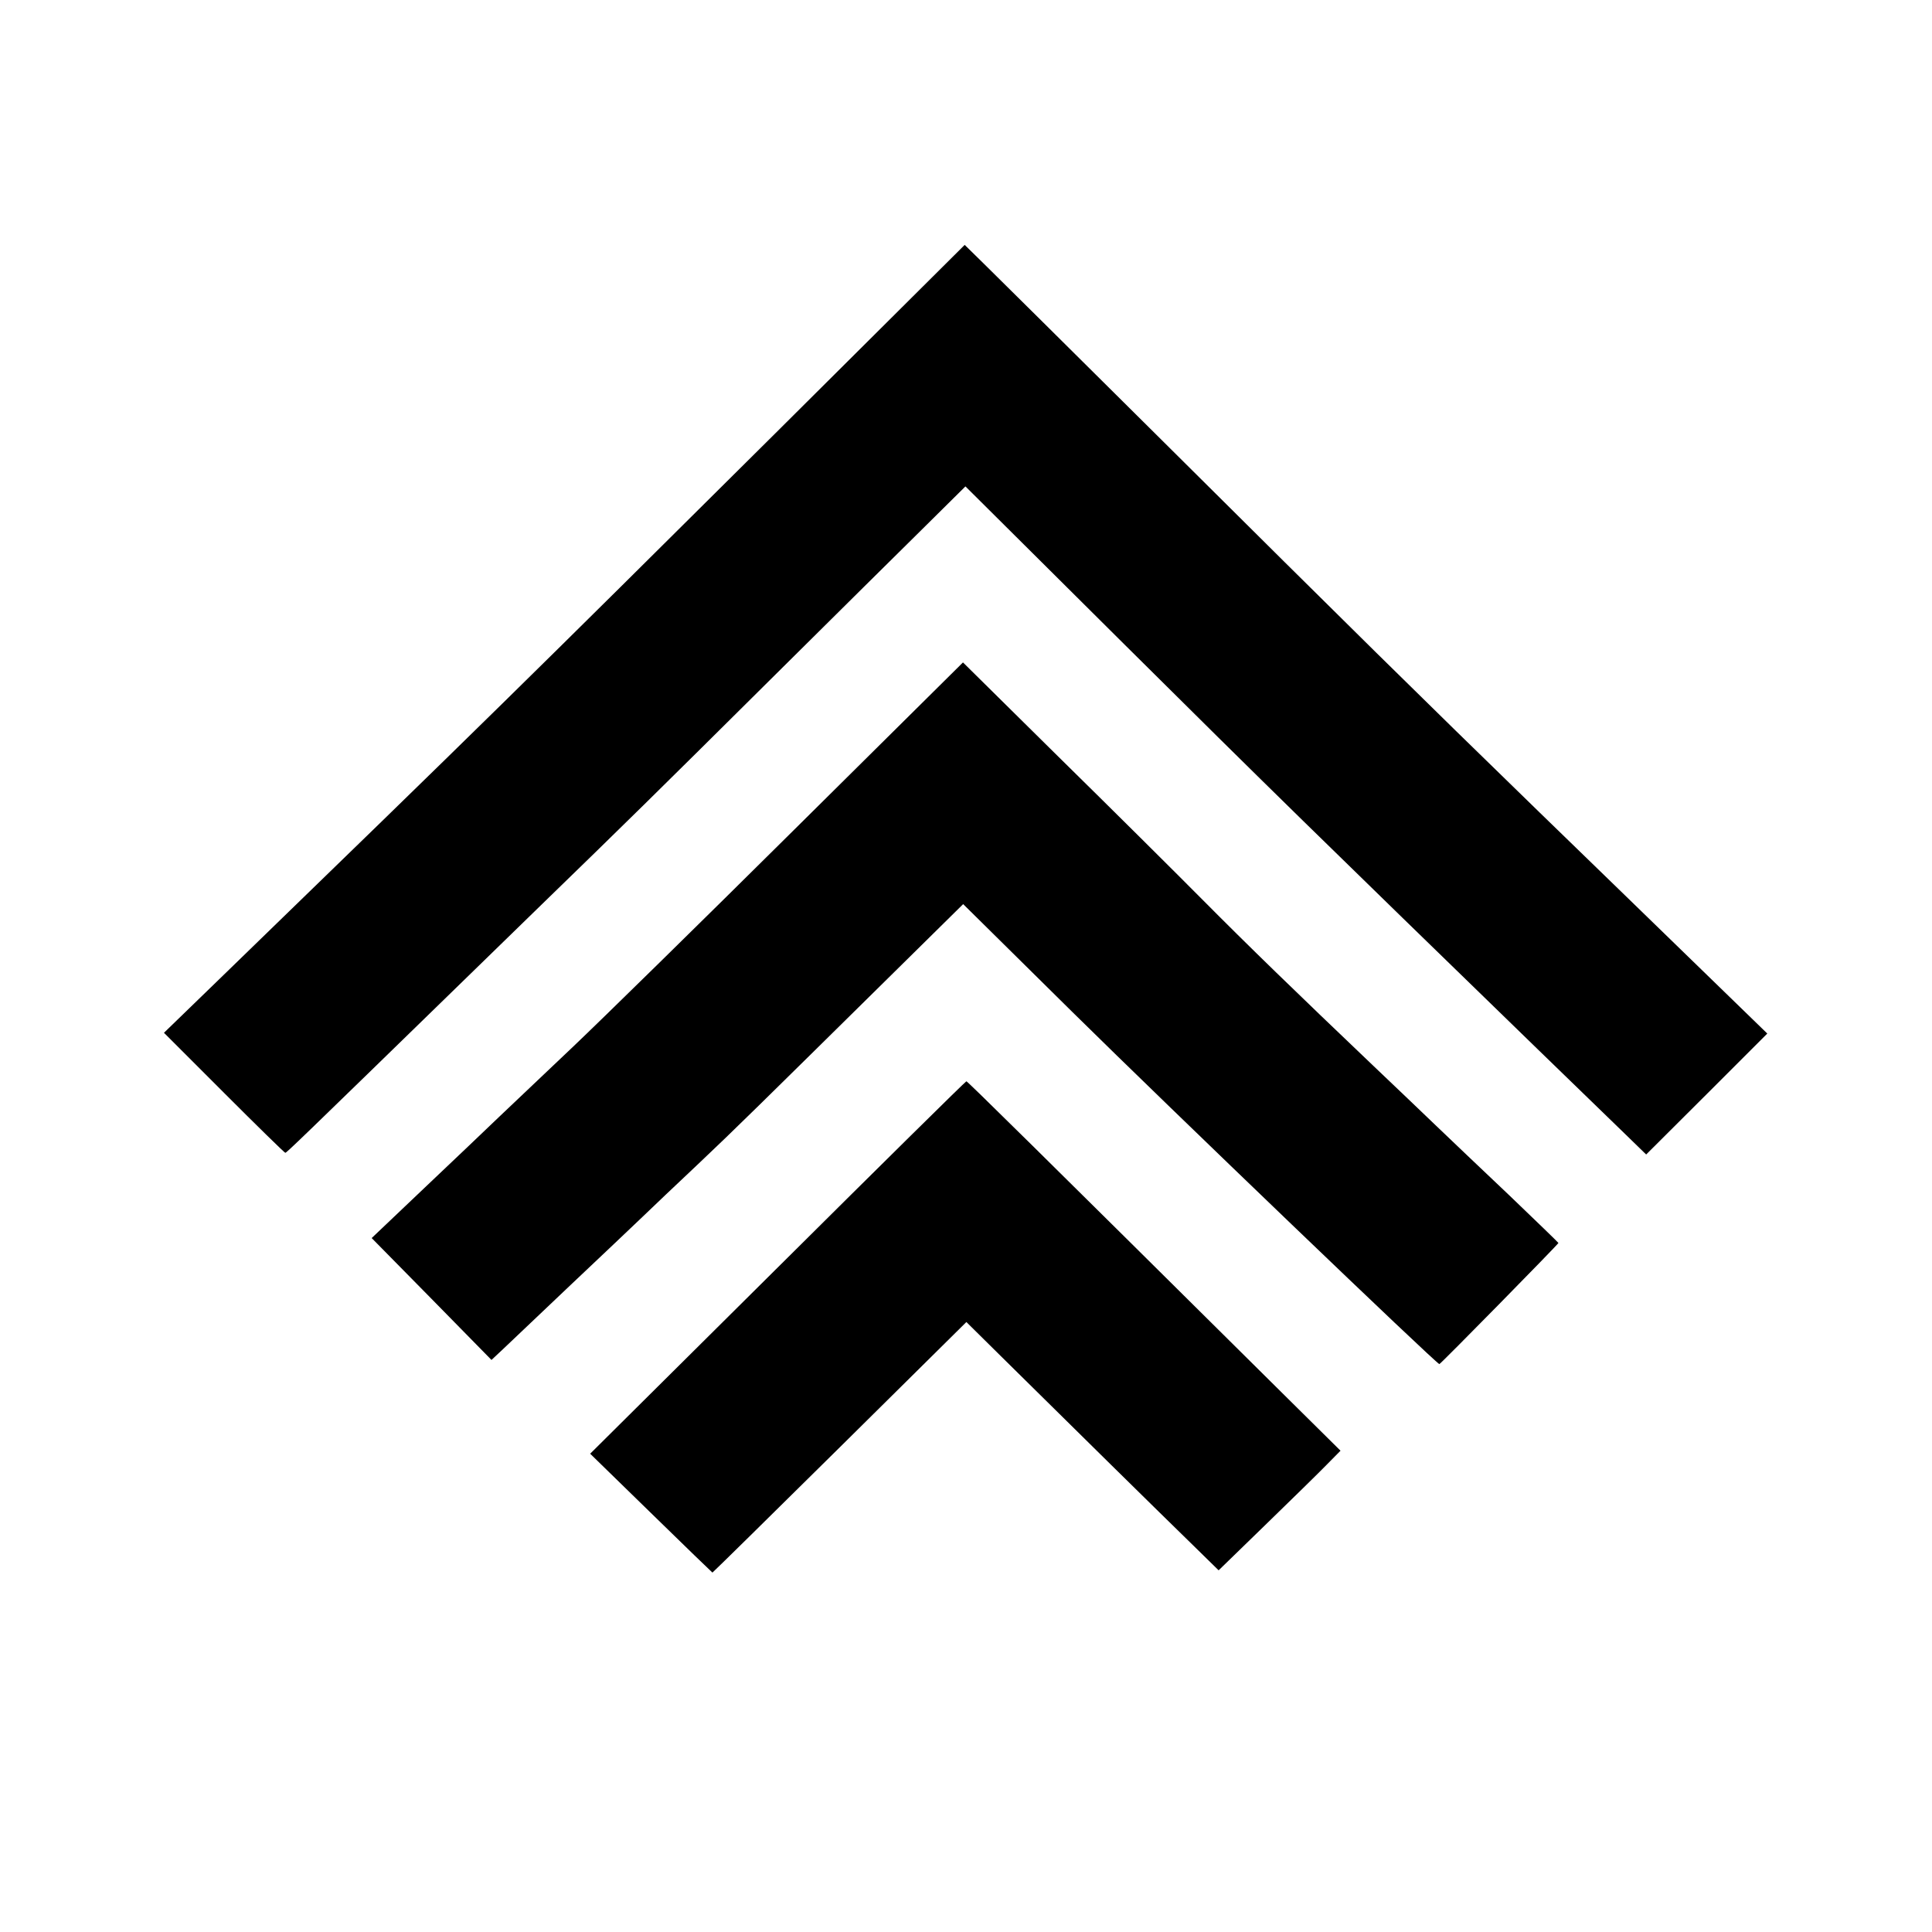
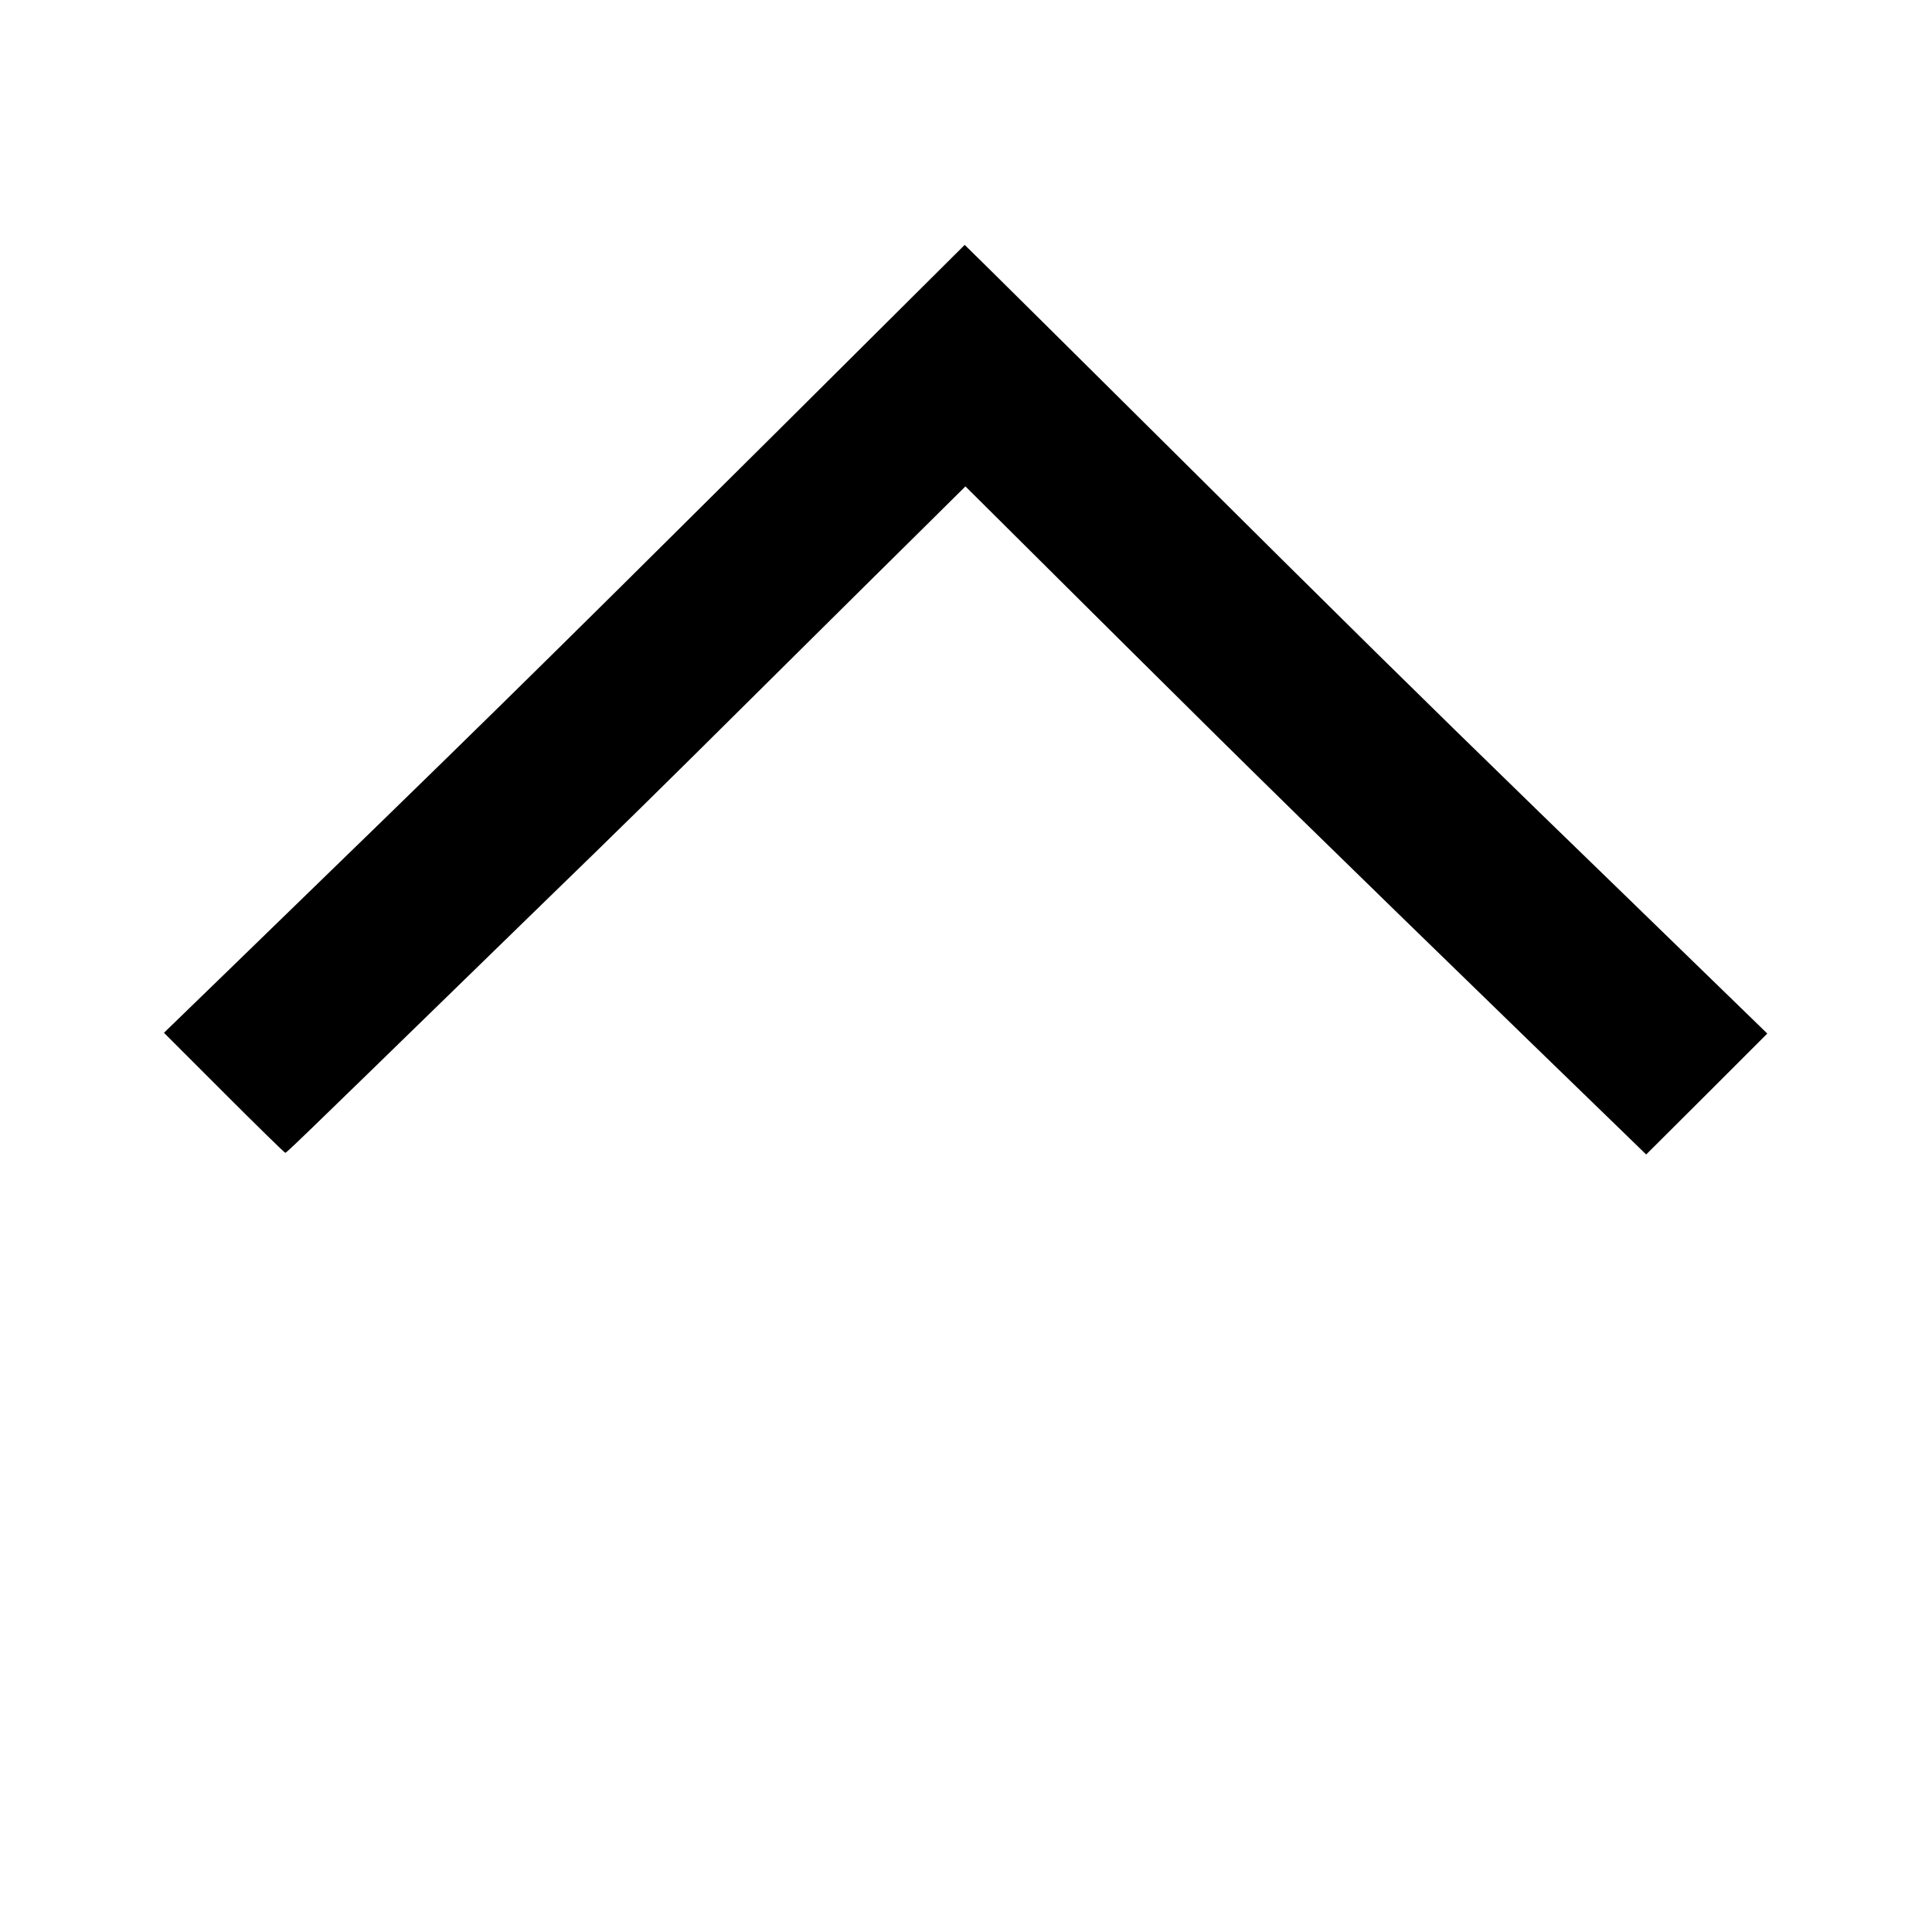
<svg xmlns="http://www.w3.org/2000/svg" version="1.0" width="1024pt" height="1024pt" viewBox="0 0 1024 1024" preserveAspectRatio="xMidYMid meet">
  <g transform="translate(0,1024) scale(0.1,-0.1)" fill="#000000" stroke="none">
    <path d="M4094 7928 c-1284 -1276 -1544 -1532 -2932 -2878 l-293 -284 318 -318 c175 -175 321 -318 325 -318 7 0 57 48 978 945 113 110 284 276 380 370 436 423 614 598 1200 1180 344 341 720 714 836 828 l211 209 839 -834 c759 -754 1044 -1032 2199 -2154 193 -187 400 -388 460 -446 l110 -107 321 320 321 321 -351 341 c-193 187 -578 562 -856 831 -653 635 -983 960 -2005 1976 -462 459 -886 879 -941 933 l-101 99 -1019 -1014z" />
-     <path d="M4209 5842 c-492 -488 -1020 -1006 -1174 -1152 -154 -146 -329 -312 -390 -370 -60 -58 -237 -226 -392 -373 l-283 -269 318 -323 317 -323 65 61 c36 34 196 186 355 337 160 151 331 313 380 360 50 48 182 174 295 280 202 191 314 302 1040 1018 l365 360 580 -573 c520 -513 1929 -1865 1944 -1865 6 0 631 636 631 642 0 2 -118 116 -262 254 -145 137 -319 303 -388 369 -69 66 -217 208 -330 315 -408 389 -660 633 -910 885 -140 141 -482 481 -761 755 l-505 499 -895 -887z" />
-     <path d="M4122 3522 l-994 -987 323 -315 c177 -173 324 -315 325 -315 2 0 306 299 675 664 l671 664 181 -179 c356 -352 864 -852 1009 -993 l147 -144 248 241 c136 132 282 275 323 317 l75 76 -295 292 c-1319 1308 -1683 1667 -1688 1666 -4 0 -454 -444 -1000 -987z" />
  </g>
</svg>